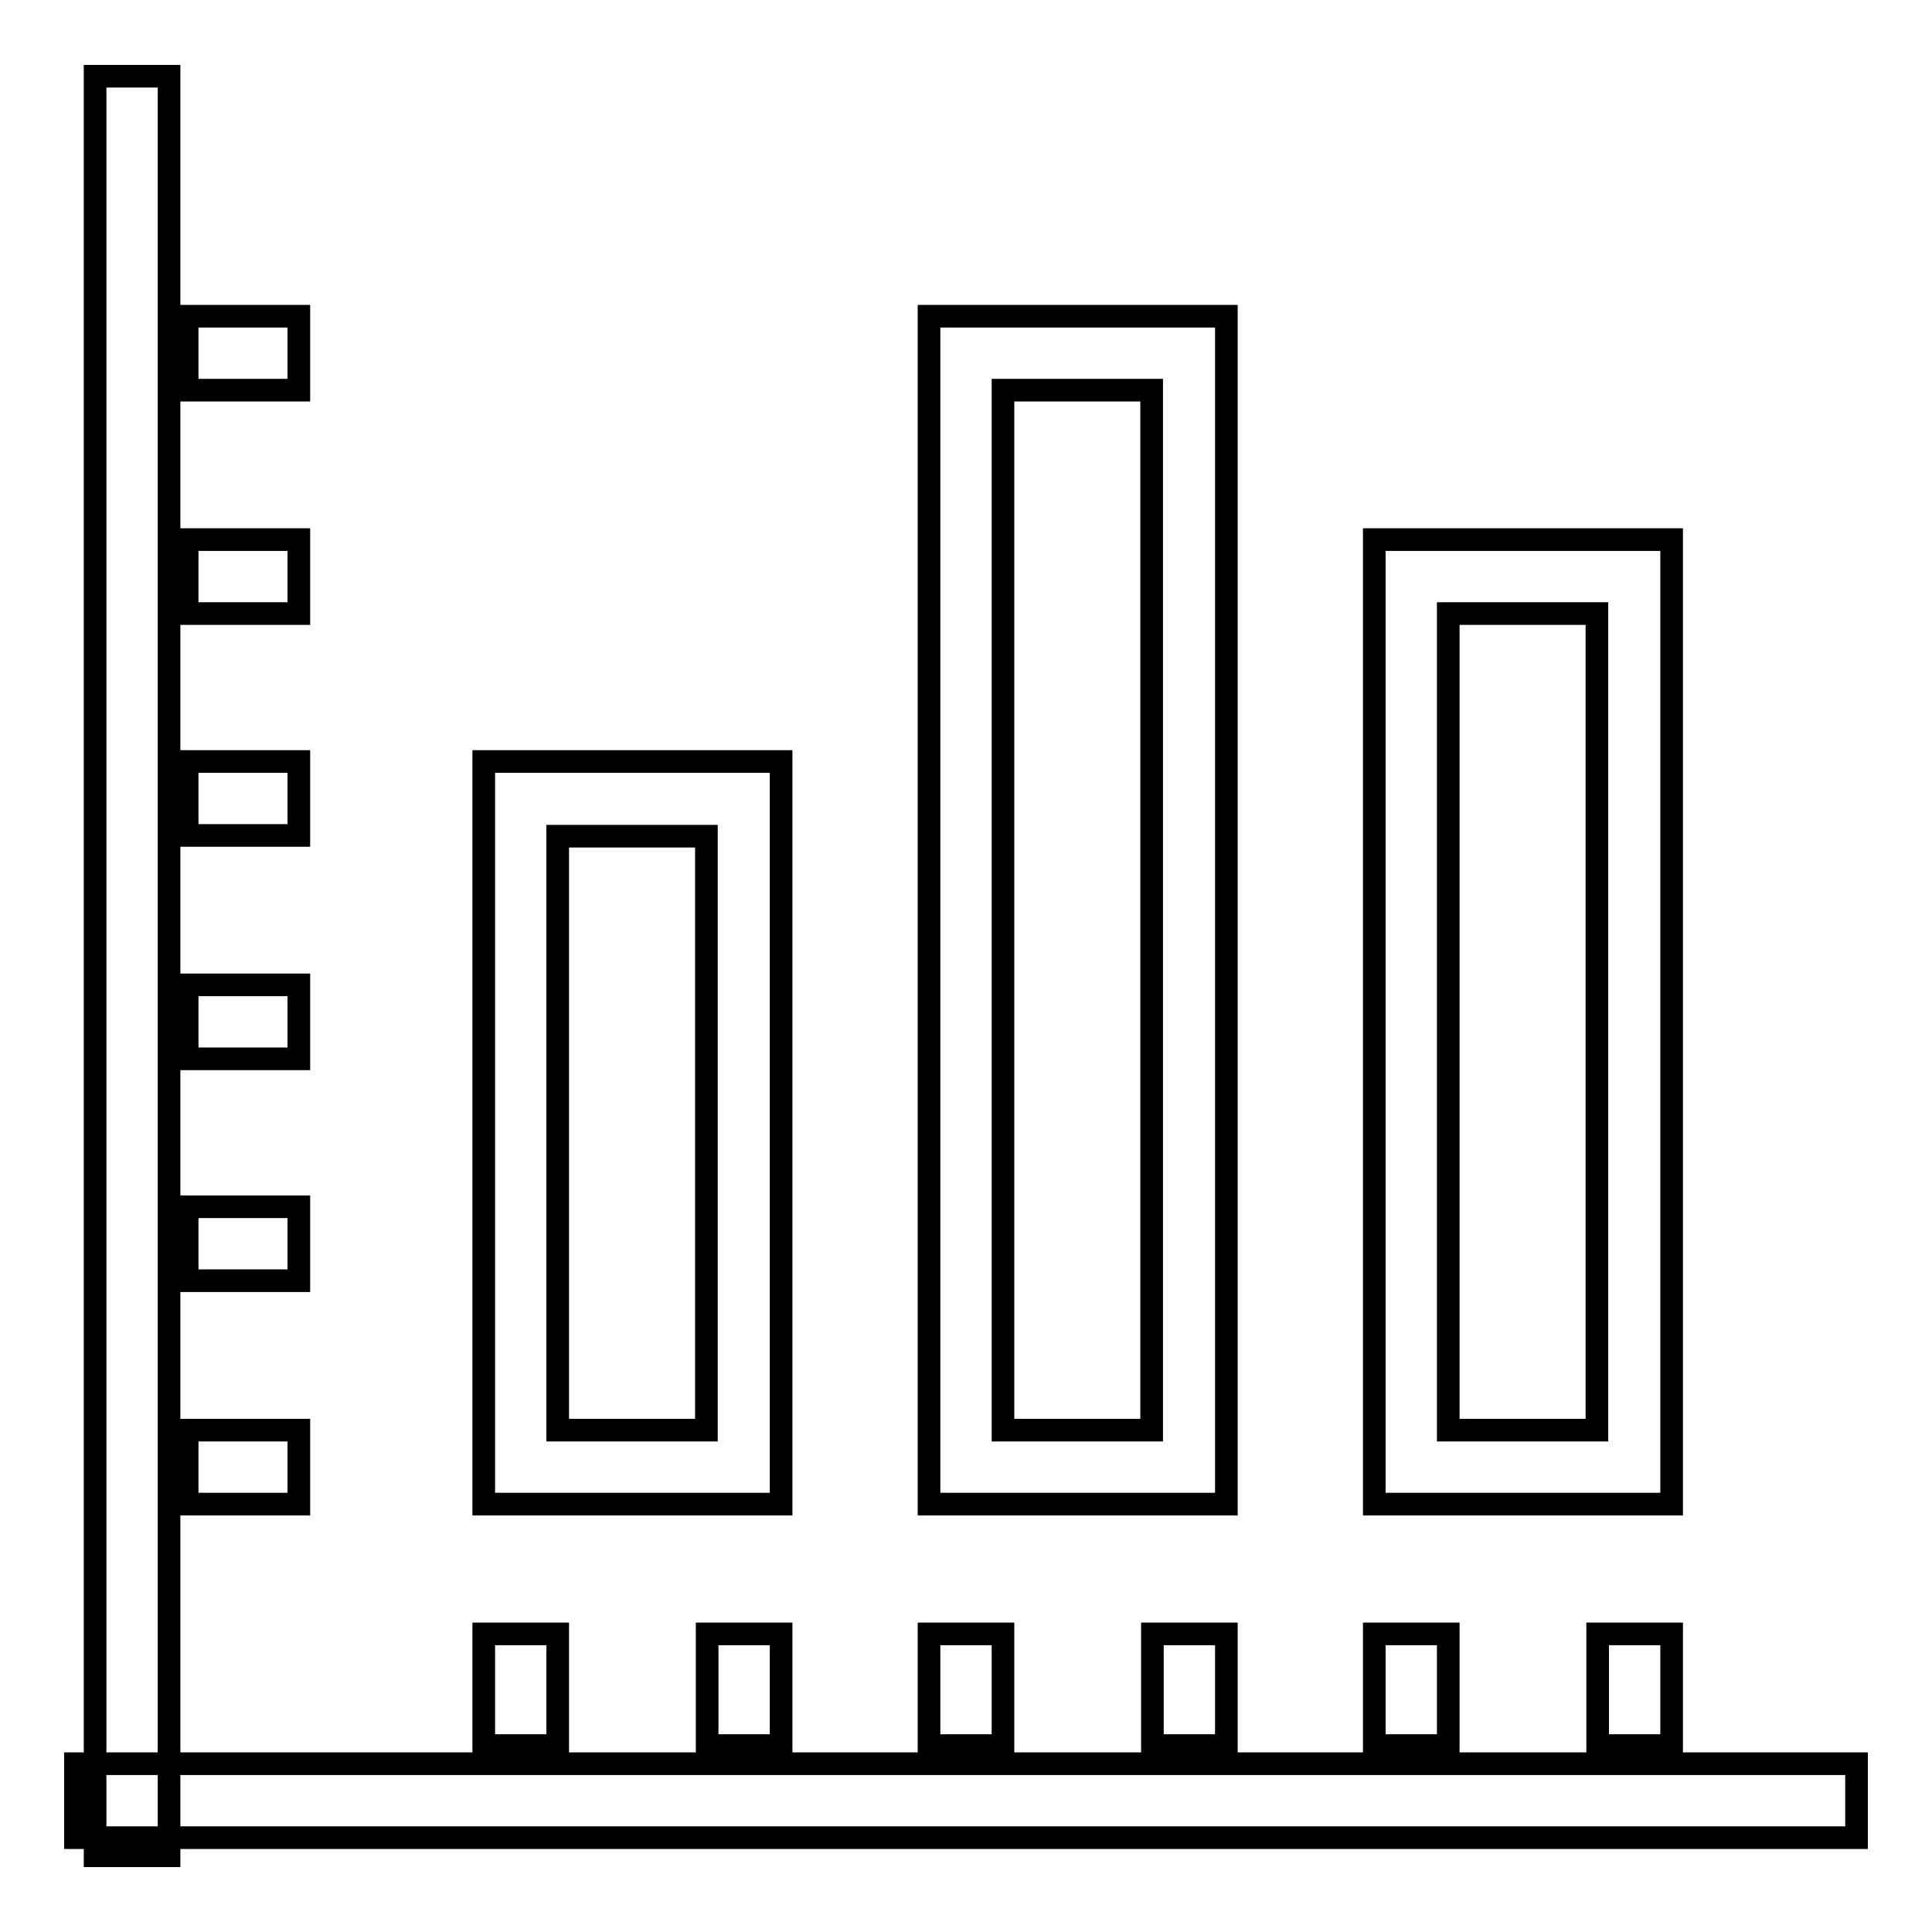
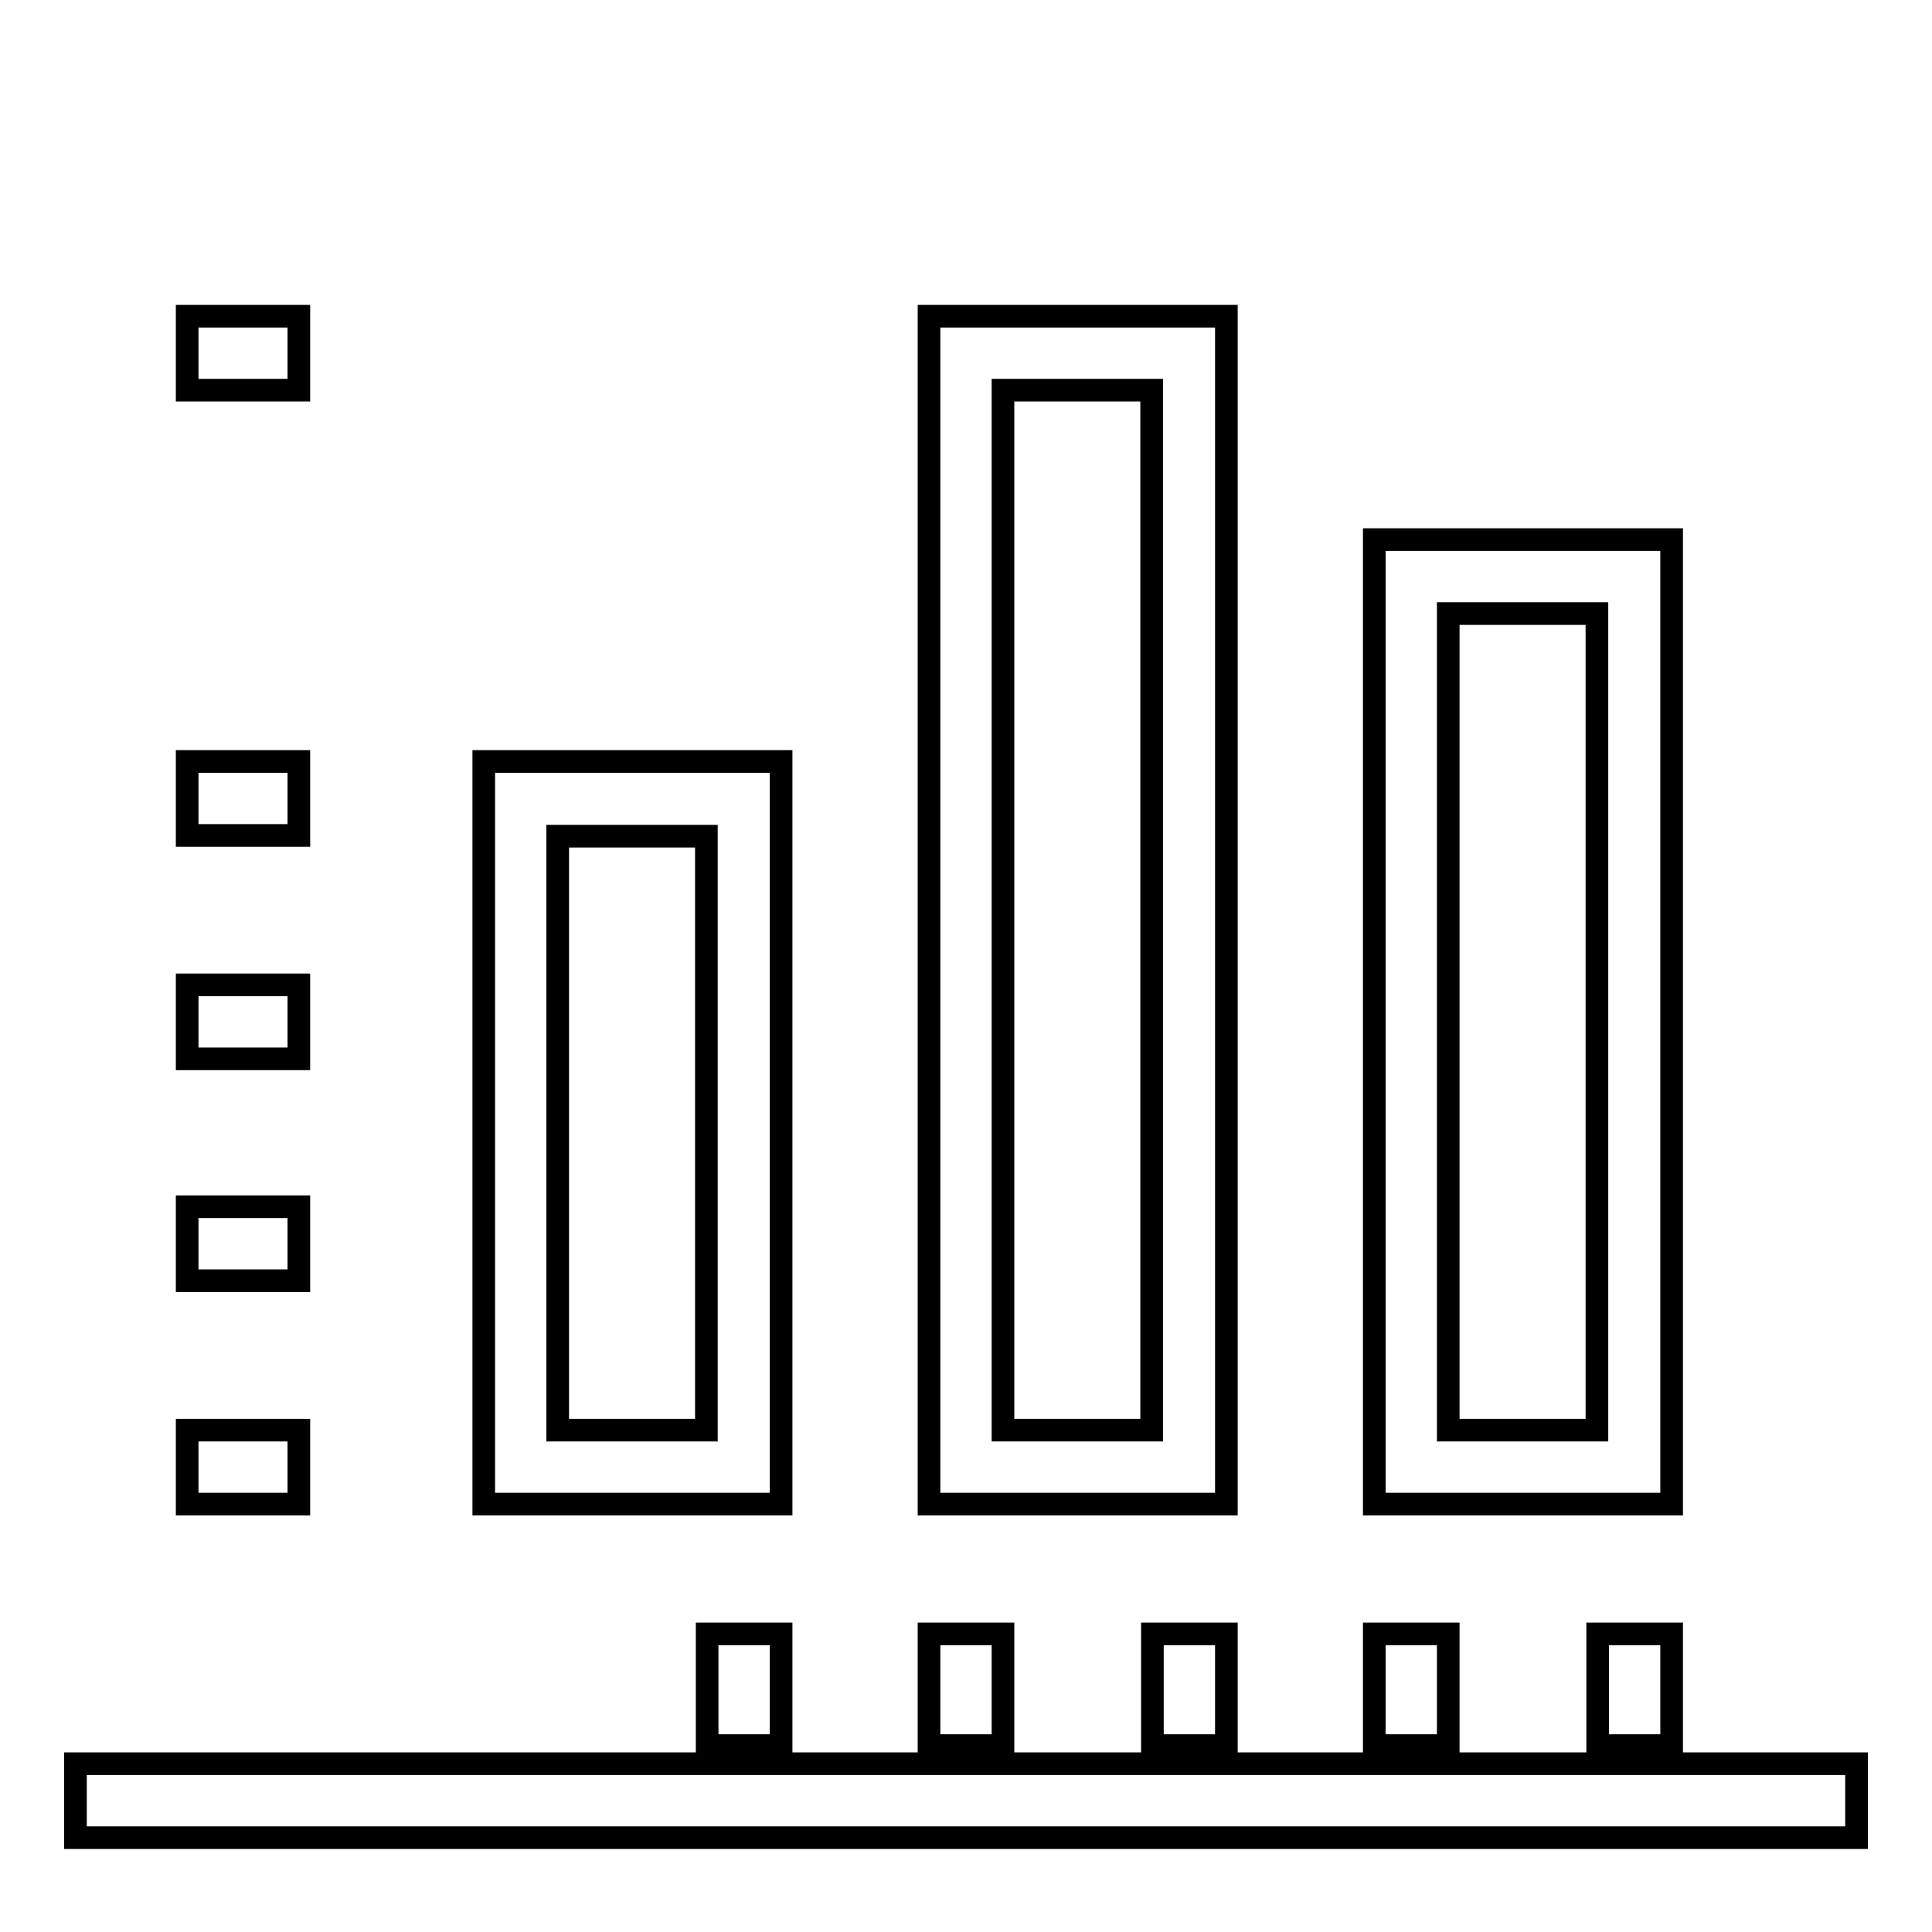
<svg xmlns="http://www.w3.org/2000/svg" version="1.1" x="0px" y="0px" viewBox="0 0 256 256" enable-background="new 0 0 256 256" xml:space="preserve">
  <g>
    <g>
      <path stroke-width="3" fill-opacity="0" stroke="#000000" d="M246,243.5H10v-9.8h236V243.5z" />
-       <path stroke-width="3" fill-opacity="0" stroke="#000000" d="M22.4,245.9h-9.8V10.1h9.8V245.9z" />
-       <path stroke-width="3" fill-opacity="0" stroke="#000000" d="M73.9,231.3h-9.8v-14.8h9.8V231.3z" />
      <path stroke-width="3" fill-opacity="0" stroke="#000000" d="M103.5,231.3h-9.8v-14.8h9.8V231.3z" />
      <path stroke-width="3" fill-opacity="0" stroke="#000000" d="M132.9,231.3h-9.8v-14.8h9.8V231.3z" />
      <path stroke-width="3" fill-opacity="0" stroke="#000000" d="M162.5,231.3h-9.8v-14.8h9.8V231.3z" />
      <path stroke-width="3" fill-opacity="0" stroke="#000000" d="M191.9,231.3h-9.8v-14.8h9.8V231.3z" />
      <path stroke-width="3" fill-opacity="0" stroke="#000000" d="M221.5,231.3h-9.8v-14.8h9.8V231.3z" />
      <path stroke-width="3" fill-opacity="0" stroke="#000000" d="M39.6,199.3H24.8v-9.8h14.8V199.3z" />
      <path stroke-width="3" fill-opacity="0" stroke="#000000" d="M39.6,169.7H24.8v-9.8h14.8V169.7z" />
      <path stroke-width="3" fill-opacity="0" stroke="#000000" d="M39.6,140.3H24.8v-9.8h14.8V140.3z" />
      <path stroke-width="3" fill-opacity="0" stroke="#000000" d="M39.6,110.7H24.8v-9.8h14.8V110.7z" />
-       <path stroke-width="3" fill-opacity="0" stroke="#000000" d="M39.6,81.3H24.8v-9.8h14.8V81.3z" />
      <path stroke-width="3" fill-opacity="0" stroke="#000000" d="M39.6,51.7H24.8v-9.8h14.8V51.7z" />
      <path stroke-width="3" fill-opacity="0" stroke="#000000" d="M73.9,189.5h19.7v-78.7H73.9V189.5z M103.5,199.3H64.1v-98.4h39.4V199.3L103.5,199.3z" />
      <path stroke-width="3" fill-opacity="0" stroke="#000000" d="M132.9,189.5h19.7V51.7h-19.7V189.5z M162.5,199.3h-39.4V41.9h39.4V199.3z" />
      <path stroke-width="3" fill-opacity="0" stroke="#000000" d="M191.9,189.5h19.7V81.3h-19.7V189.5z M221.5,199.3h-39.4V71.5h39.4V199.3z" />
    </g>
  </g>
</svg>